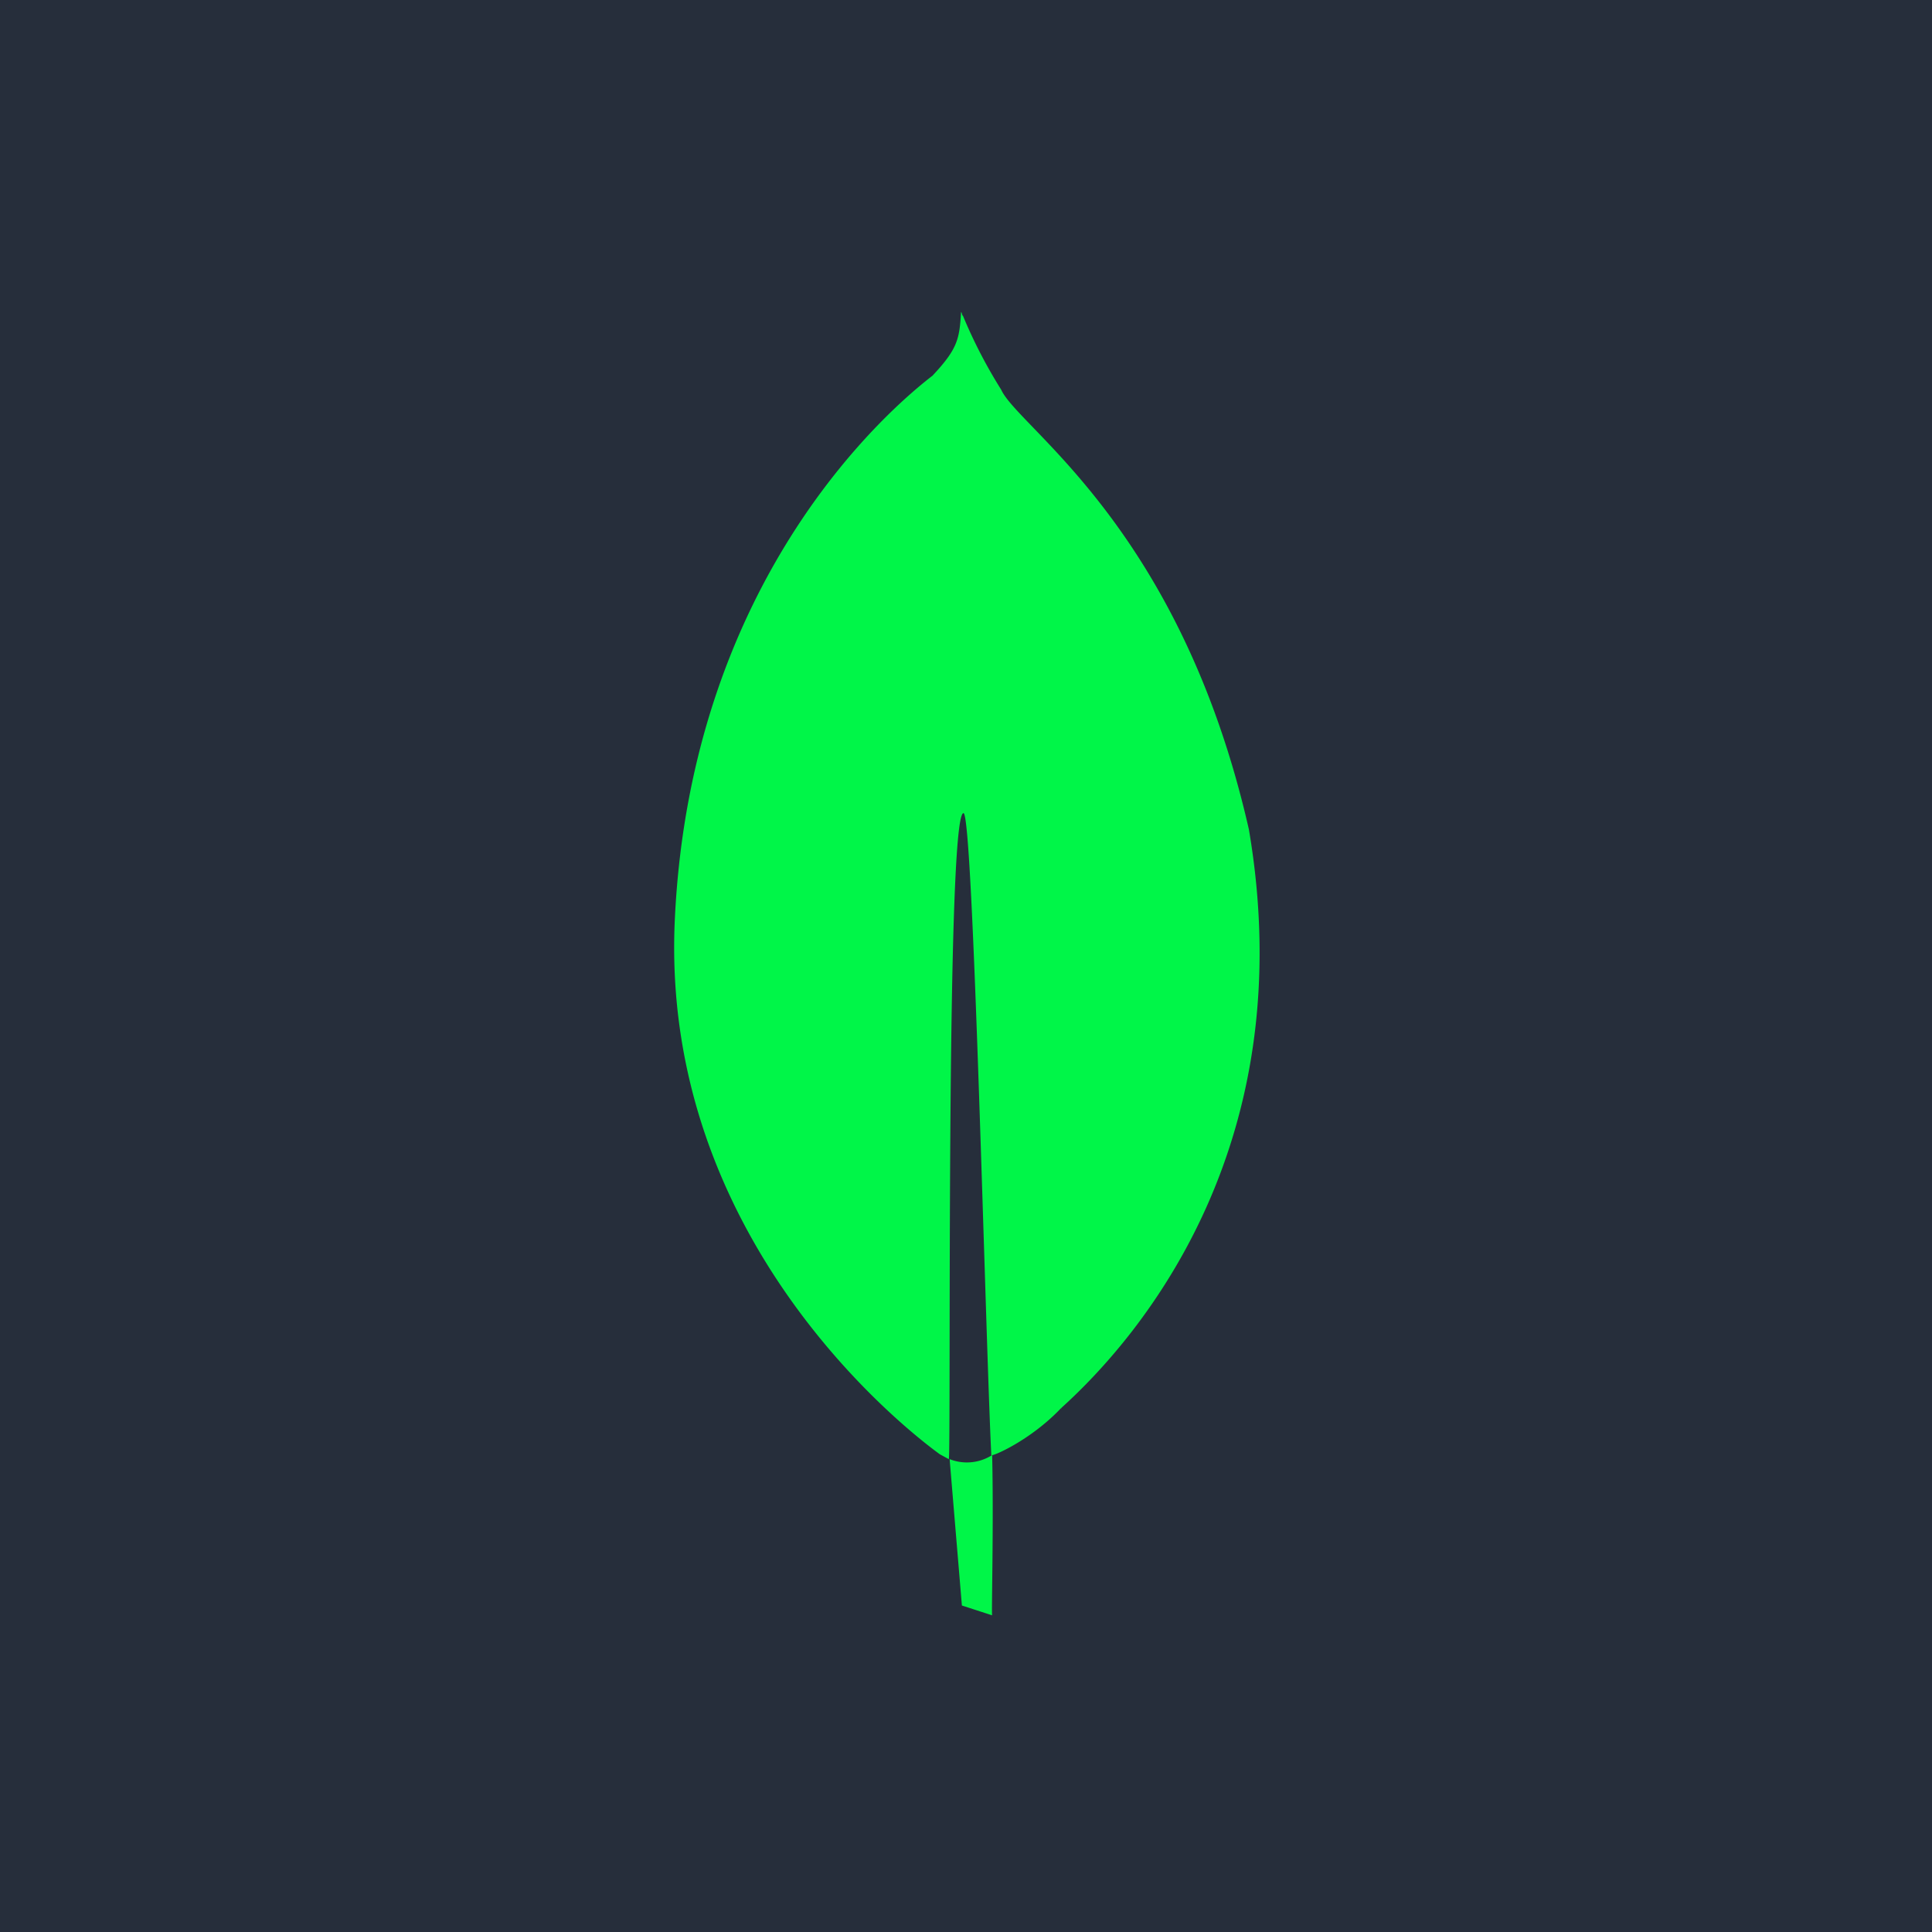
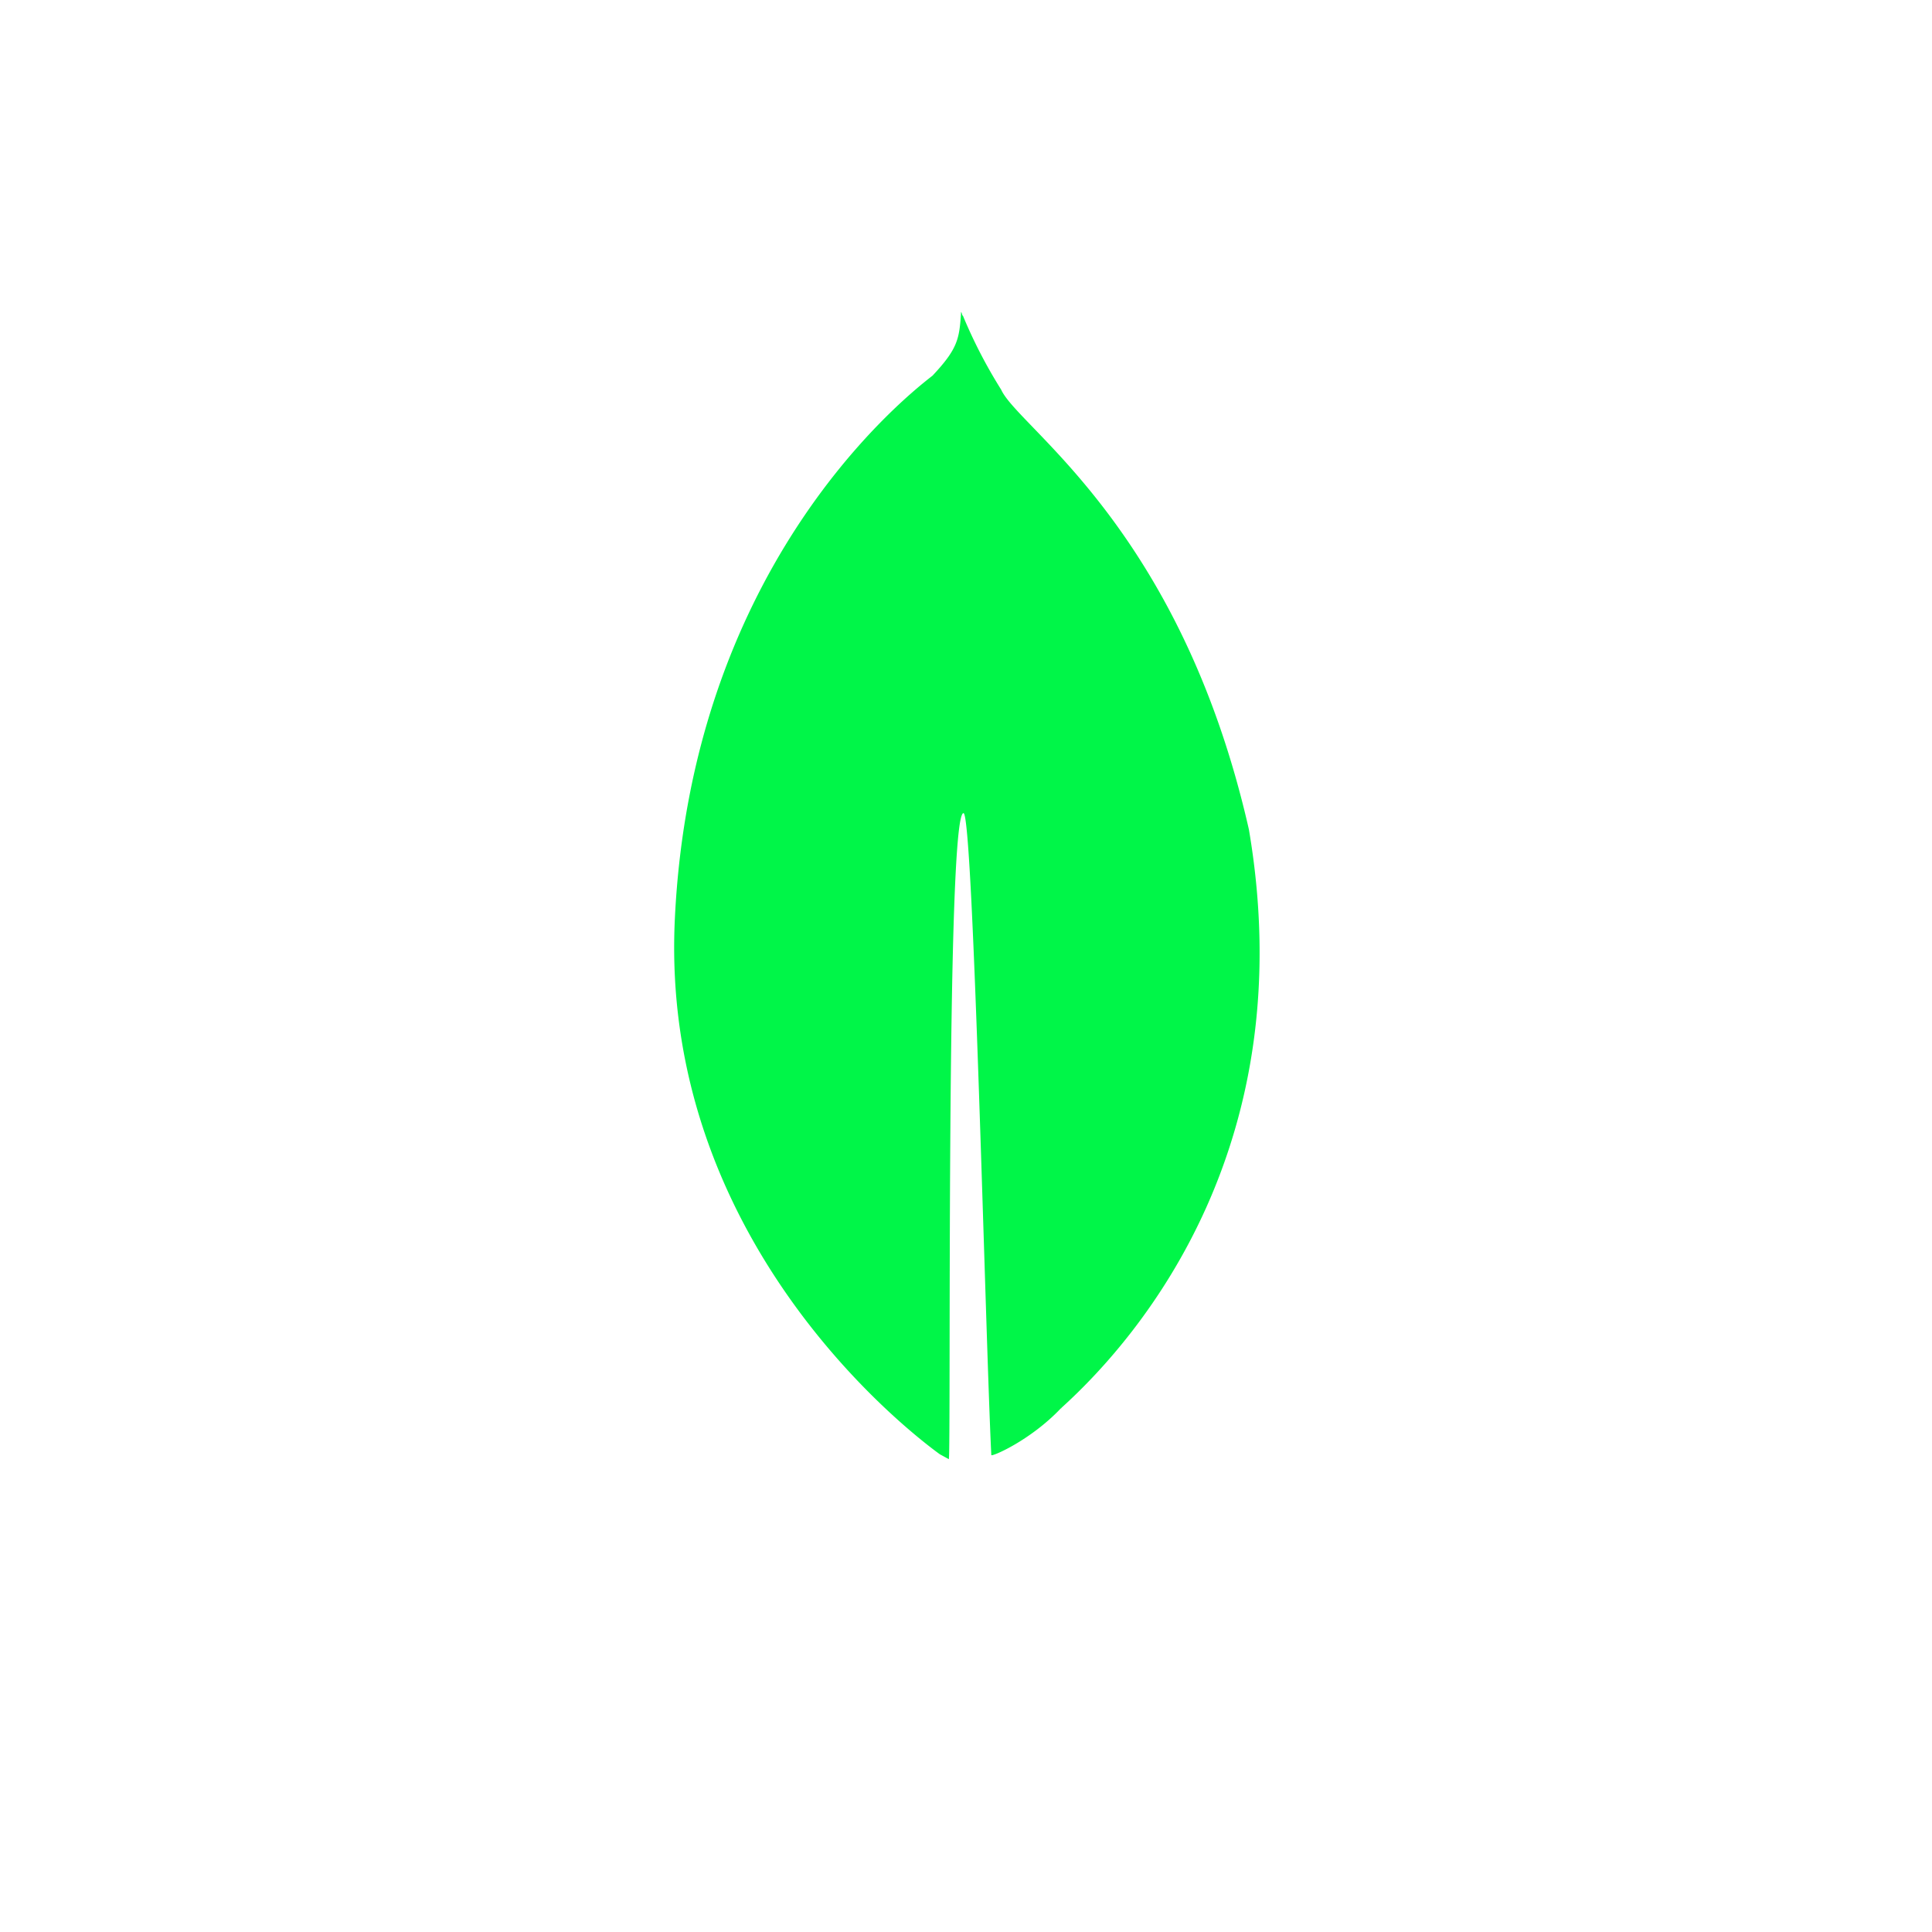
<svg xmlns="http://www.w3.org/2000/svg" width="192" height="192" viewBox="0 0 192 192">
  <g id="Group_1202" data-name="Group 1202" transform="translate(-7470 -2880)">
    <g id="Group_1196" data-name="Group 1196" transform="translate(-26 209)">
-       <rect id="Rectangle_771" data-name="Rectangle 771" width="192" height="192" transform="translate(7496 2671)" fill="#262e3b" />
-     </g>
+       </g>
    <g id="Group_1201" data-name="Group 1201" transform="translate(7447.786 2867.9)">
      <g id="Group_1198" data-name="Group 1198" transform="translate(89.214 43.1)">
        <path id="Path_1467" data-name="Path 1467" d="M146.329,94.538c-6.826-30.066-22.915-39.9-24.622-43.718a49.211,49.211,0,0,1-3.819-7.395v.081c-.081-.163-.081-.325-.163-.406-.163,2.682-.325,3.657-2.844,6.338-3.9,3.007-23.972,19.827-25.6,53.957-1.544,31.854,23.078,50.869,26.328,53.225l.894.488c.244.163-.325-64.2,1.463-64.2.975,0,2.194,52.494,2.763,63.789-.081.244,3.819-1.381,6.907-4.632C135.927,144.594,151.61,125.579,146.329,94.538ZM127.72,152.07h0C127.72,152.151,127.639,152.151,127.72,152.07Z" transform="translate(-89.214 -43.1)" fill="#00f648" />
      </g>
      <g id="Group_1199" data-name="Group 1199" transform="translate(116.587 156.702)">
-         <path id="Path_1468" data-name="Path 1468" d="M127.126,182.9a4.663,4.663,0,0,1-4.226.406l1.219,14.546,3.007.975C127.044,198.827,127.288,189.807,127.126,182.9Z" transform="translate(-122.9 -182.9)" fill="#00f648" />
-       </g>
+         </g>
    </g>
  </g>
</svg>